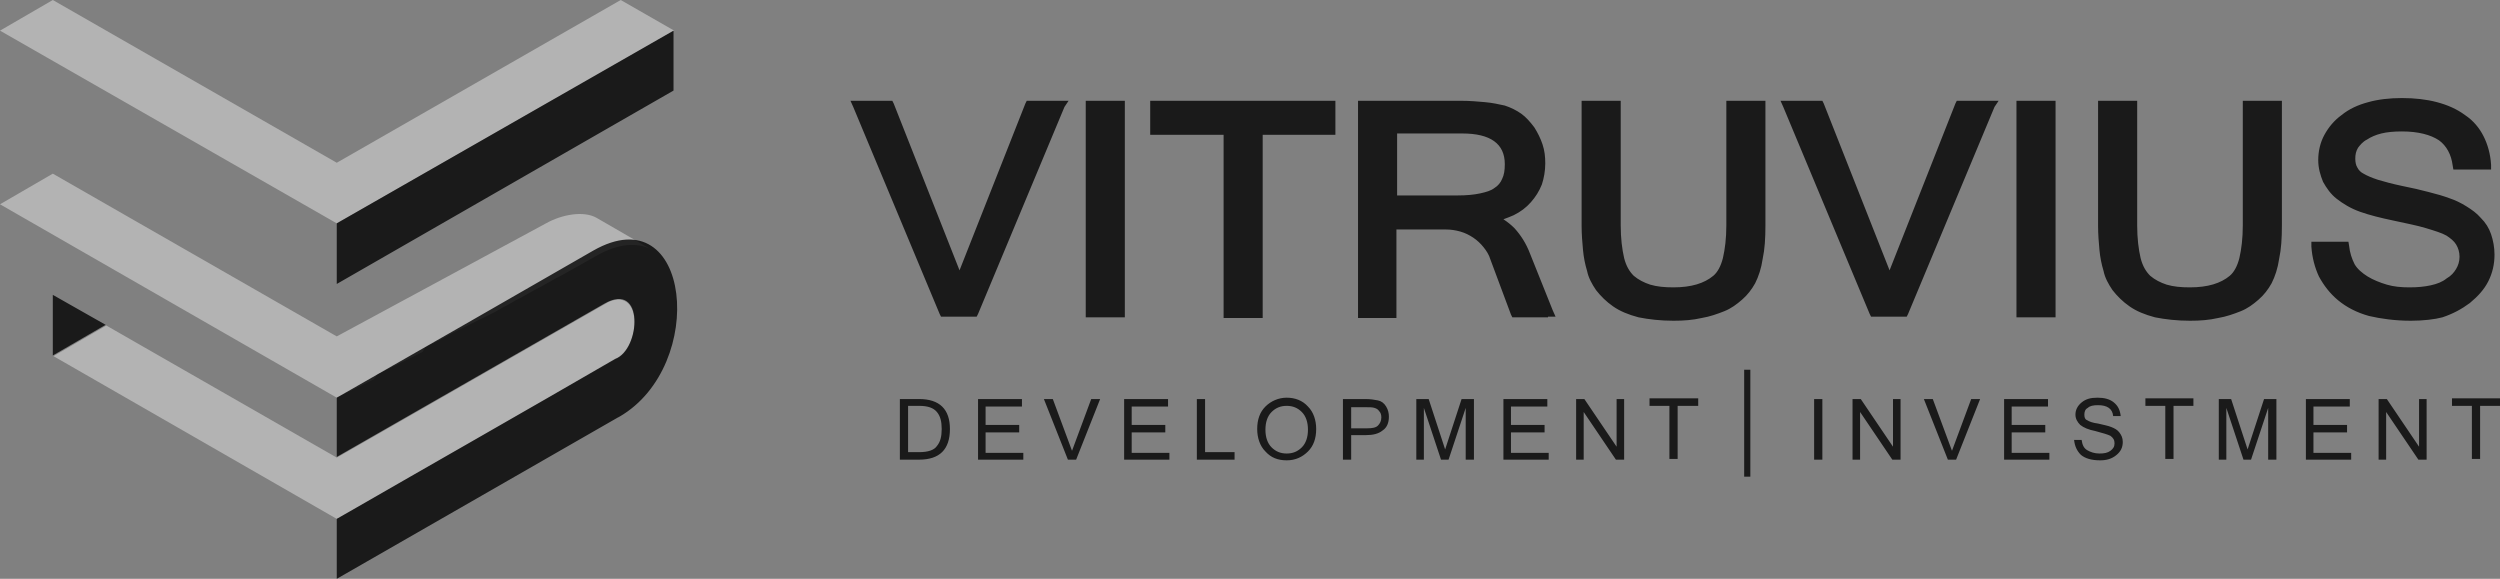
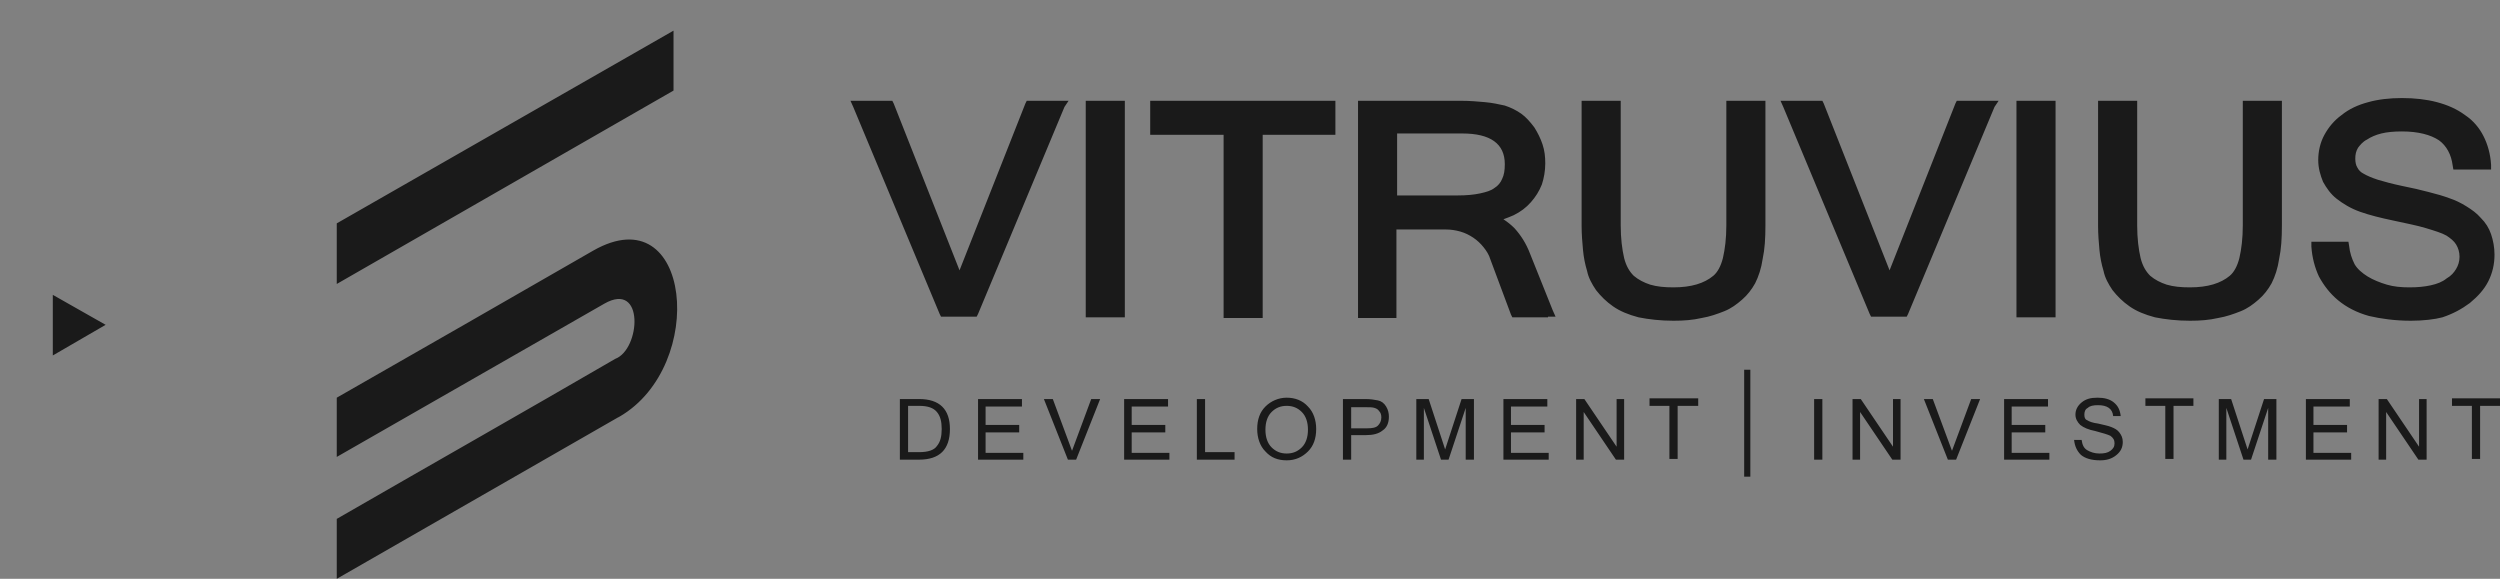
<svg xmlns="http://www.w3.org/2000/svg" width="203" height="47" viewBox="0 0 203 47" fill="none">
  <rect x="0" y="0" width="203" height="47" fill="#808080" stroke="none" />
  <g id="Frame" clip-path="url(#clip0_2328_951)">
    <g id="Group">
-       <path id="Vector" fill-rule="evenodd" clip-rule="evenodd" d="M27.345 32.292L27.679 32.126L28.013 31.96L28.348 31.794L28.682 31.628L29.016 31.462L29.35 31.297L29.684 31.131L30.018 30.965L30.352 30.799L30.631 30.412L30.965 30.246L31.299 30.08L31.634 29.914L31.968 29.748L32.302 29.582L32.636 29.416L32.97 29.251L33.304 29.085L33.638 28.919L33.973 28.753L34.307 28.587L34.529 28.2L34.864 28.034L35.198 27.868L35.532 27.702L35.866 27.537L36.534 27.149L36.869 26.983L37.203 26.818L37.537 26.652L37.871 26.486L38.205 26.32L38.539 26.154L38.873 25.988L39.208 25.822L39.542 25.657L39.876 25.491L40.21 25.325L40.879 24.938L41.213 24.772L41.881 24.385L42.215 24.219L43.496 23.5L43.83 23.334L45.111 22.615L45.445 22.449L46.336 21.952L48.397 20.791C50.235 19.74 51.739 19.685 52.852 20.238L48.453 17.694C47.395 17.086 45.612 17.418 44.331 18.137L27.345 27.315L4.288 14.1L0 16.588L27.345 32.292ZM27.345 18.137L54.746 2.488L50.402 0L27.345 13.215L4.288 0L0 2.488L27.345 18.137ZM27.345 42.134L29.127 41.139L49.956 29.195C51.961 28.477 52.295 23.334 49.455 24.495L27.345 37.158L8.632 26.431L4.344 28.919L27.345 42.134Z" fill="white" fill-opacity="0.4" />
      <path id="Vector_2" fill-rule="evenodd" clip-rule="evenodd" d="M27.345 32.292C34.307 28.311 41.268 24.329 48.174 20.348C56.138 15.814 57.475 29.693 50.291 33.84C50.235 33.84 50.235 33.895 50.179 33.895L27.345 47V42.134C34.251 38.153 43.106 33.121 49.956 29.14C52.017 28.366 52.351 22.781 49.065 24.661L27.345 37.102V32.292ZM27.345 18.137V23.058L54.69 7.354V2.488L27.345 18.137ZM195.76 26.044C194.479 26.044 193.309 25.878 192.363 25.657C191.36 25.38 190.525 24.938 189.857 24.385C189.188 23.832 188.687 23.168 188.297 22.45C187.963 21.731 187.74 20.901 187.684 20.017V19.63H188.074H190.358H190.692L190.748 19.961C190.803 20.514 190.97 21.012 191.193 21.454C191.416 21.841 191.806 22.173 192.251 22.45C192.697 22.726 193.254 22.947 193.811 23.113C194.368 23.279 194.98 23.334 195.649 23.334C196.317 23.334 196.874 23.279 197.375 23.168C197.876 23.058 198.322 22.892 198.656 22.615C199.046 22.394 199.269 22.118 199.436 21.841C199.603 21.565 199.714 21.233 199.714 20.846C199.714 20.459 199.603 20.127 199.436 19.851C199.269 19.574 198.99 19.353 198.656 19.132C198.266 18.911 197.709 18.745 196.985 18.524C196.261 18.302 195.37 18.137 194.368 17.915C193.309 17.694 192.418 17.473 191.639 17.197C190.859 16.92 190.246 16.533 189.745 16.146C189.244 15.759 188.91 15.261 188.631 14.764C188.409 14.211 188.241 13.658 188.241 12.994C188.241 12.275 188.408 11.556 188.743 10.948C189.077 10.34 189.522 9.787 190.135 9.345C190.748 8.847 191.472 8.515 192.307 8.294C193.087 8.073 194.033 7.962 195.036 7.962C196.094 7.962 197.041 8.073 197.876 8.294C198.712 8.515 199.491 8.847 200.16 9.345C200.828 9.787 201.329 10.395 201.663 11.059C201.998 11.722 202.22 12.496 202.276 13.381V13.768H201.886H199.547H199.213L199.157 13.437C199.046 12.552 198.656 11.833 198.043 11.391C197.375 10.948 196.373 10.672 195.036 10.672C194.368 10.672 193.811 10.727 193.365 10.838C192.92 10.948 192.53 11.114 192.196 11.335C191.861 11.501 191.639 11.778 191.472 11.999C191.305 12.275 191.249 12.552 191.249 12.884C191.249 13.16 191.305 13.437 191.416 13.602C191.527 13.824 191.694 13.989 191.917 14.1C192.196 14.266 192.585 14.432 193.087 14.598C193.644 14.764 194.256 14.93 195.036 15.095C195.871 15.261 196.595 15.427 197.208 15.593C197.876 15.759 198.433 15.925 198.879 16.091C199.38 16.256 199.826 16.478 200.271 16.754C200.717 17.031 201.106 17.307 201.441 17.694C201.83 18.081 202.109 18.524 202.276 19.021C202.443 19.519 202.554 20.072 202.554 20.68C202.554 21.454 202.387 22.173 202.053 22.837C201.719 23.5 201.218 24.053 200.55 24.606C199.881 25.104 199.157 25.491 198.322 25.767C197.709 25.933 196.762 26.044 195.76 26.044ZM177.827 26.044C176.769 26.044 175.822 25.933 174.987 25.767C174.151 25.546 173.483 25.27 172.926 24.882C172.369 24.495 171.923 24.053 171.534 23.555C171.199 23.058 170.921 22.56 170.81 22.007C170.643 21.454 170.531 20.901 170.475 20.293C170.42 19.685 170.364 19.021 170.364 18.358V8.571V8.184H170.754H173.149H173.539V8.571V18.302C173.539 19.353 173.65 20.238 173.817 20.956C173.984 21.62 174.263 22.062 174.597 22.394C174.987 22.726 175.432 22.947 175.933 23.113C176.49 23.279 177.103 23.334 177.827 23.334C179.275 23.334 180.333 23.002 181.057 22.394C181.391 22.118 181.67 21.62 181.837 20.956C182.004 20.238 182.115 19.353 182.115 18.302V8.571V8.184H182.505H184.9H185.29V8.571V18.302C185.29 19.353 185.234 20.238 185.067 21.012C184.956 21.786 184.733 22.45 184.454 23.002C184.176 23.5 183.842 23.942 183.396 24.329C182.951 24.716 182.505 25.048 181.948 25.27C181.391 25.491 180.779 25.712 180.11 25.822C179.386 25.988 178.662 26.044 177.827 26.044ZM166.466 25.767H164.071H163.737V25.38V8.571V8.184H164.126H166.521H166.911V8.571V25.38V25.767H166.466ZM161.954 8.681L154.937 25.491L154.826 25.712H154.603H152.153H151.93L151.818 25.491L144.801 8.681L144.578 8.184H145.135H147.697H147.976L148.087 8.405L153.433 21.952L158.78 8.405L158.891 8.184H159.17H161.732H162.289L161.954 8.681ZM135.89 26.044C134.832 26.044 133.885 25.933 133.05 25.767C132.215 25.546 131.546 25.27 130.989 24.882C130.432 24.495 129.987 24.053 129.597 23.555C129.263 23.058 128.984 22.56 128.873 22.007C128.706 21.454 128.595 20.901 128.539 20.293C128.483 19.685 128.427 19.021 128.427 18.358V8.571V8.184H128.817H131.212H131.602V8.571V18.302C131.602 19.353 131.713 20.238 131.88 20.956C132.047 21.62 132.326 22.062 132.66 22.394C133.05 22.726 133.495 22.947 133.997 23.113C134.554 23.279 135.166 23.334 135.89 23.334C137.338 23.334 138.396 23.002 139.12 22.394C139.455 22.118 139.733 21.62 139.9 20.956C140.067 20.238 140.179 19.353 140.179 18.302V8.571V8.184H140.568H142.963H143.353V8.571V18.302C143.353 19.353 143.297 20.238 143.13 21.012C143.019 21.786 142.796 22.45 142.518 23.002C142.239 23.5 141.905 23.942 141.46 24.329C141.014 24.716 140.568 25.048 140.012 25.27C139.455 25.491 138.842 25.712 138.174 25.822C137.45 25.988 136.726 26.044 135.89 26.044ZM113.39 15.87H118.347C119.071 15.87 119.684 15.814 120.185 15.704C120.686 15.593 121.076 15.482 121.354 15.261C121.633 15.095 121.856 14.819 121.967 14.542C122.134 14.211 122.19 13.824 122.19 13.326C122.19 11.667 121.02 10.838 118.737 10.838H113.446V15.87H113.39ZM125.698 25.767H123.081H122.802L122.691 25.546L121.02 21.067C120.909 20.68 120.686 20.348 120.463 20.072C120.241 19.795 119.962 19.519 119.628 19.298C119.294 19.076 118.96 18.911 118.57 18.8C118.18 18.689 117.79 18.634 117.4 18.634H113.39V25.435V25.822H113.056H110.661H110.272V25.435V8.571V8.184H110.661H118.626C119.35 8.184 119.962 8.239 120.575 8.294C121.187 8.349 121.689 8.46 122.19 8.571C122.691 8.737 123.137 8.958 123.526 9.234C123.916 9.511 124.25 9.898 124.585 10.34C124.863 10.782 125.086 11.225 125.253 11.722C125.42 12.22 125.476 12.718 125.476 13.271C125.476 13.879 125.364 14.487 125.197 14.985C124.974 15.538 124.696 15.98 124.306 16.422C123.916 16.865 123.471 17.197 122.914 17.473C122.635 17.584 122.413 17.694 122.078 17.805C122.413 18.026 122.691 18.247 122.97 18.524C123.471 19.076 123.916 19.74 124.25 20.625L126.088 25.214L126.311 25.712H125.698V25.767ZM108.1 10.948H102.53V25.435V25.822H102.14H99.746H99.356V25.435V10.948H93.787H93.397V10.561V8.571V8.184H93.787H108.044H108.434V8.571V10.561V10.948H108.1ZM90.946 25.767H88.551H88.162V25.38V8.571V8.184H88.551H90.946H91.336V8.571V25.38V25.767H90.946ZM141.627 30.025H142.128V38.706H141.627V30.025ZM203 32.955H201.385V37.268H200.717V32.955H199.102V32.347H203.056V32.955H203ZM197.041 37.324H196.373L193.755 33.453V37.324H193.142V32.402H193.811L196.428 36.273V32.402H197.041V37.324ZM190.915 37.324H187.239V32.402H190.803V33.011H187.852V34.504H190.581V35.112H187.852V36.771H190.915V37.324ZM184.788 37.324H184.176V33.121L182.784 37.324H182.171L180.779 33.121V37.324H180.166V32.402H181.168L182.505 36.494L183.842 32.402H184.844V37.324H184.788ZM178.105 32.955H176.49V37.268H175.822V32.955H174.207V32.347H178.105V32.955ZM170.531 37.379C169.807 37.379 169.306 37.213 168.972 36.937C168.638 36.605 168.47 36.218 168.415 35.72H169.027C169.083 36.107 169.195 36.384 169.473 36.55C169.751 36.715 170.086 36.826 170.475 36.826C170.865 36.826 171.144 36.771 171.367 36.605C171.589 36.439 171.701 36.273 171.701 35.996C171.701 35.72 171.589 35.554 171.367 35.388C171.144 35.278 170.754 35.167 170.141 35.001C169.584 34.891 169.195 34.725 168.916 34.504C168.693 34.282 168.526 34.006 168.526 33.674C168.526 33.287 168.693 32.955 169.027 32.679C169.362 32.402 169.751 32.292 170.308 32.292C170.865 32.292 171.311 32.402 171.645 32.679C171.979 32.955 172.146 33.287 172.202 33.785H171.589C171.534 33.176 171.088 32.9 170.364 32.9C169.974 32.9 169.696 32.955 169.529 33.121C169.306 33.232 169.25 33.453 169.25 33.674C169.25 33.895 169.306 34.061 169.473 34.117C169.64 34.227 169.919 34.338 170.364 34.393C170.81 34.504 171.144 34.559 171.422 34.669C171.701 34.78 171.923 34.891 172.091 35.112C172.258 35.333 172.369 35.554 172.369 35.886C172.369 36.328 172.202 36.66 171.868 36.937C171.478 37.268 171.032 37.379 170.531 37.379ZM166.41 37.324H162.734V32.402H166.298V33.011H163.347V34.504H166.076V35.112H163.347V36.771H166.41V37.324ZM160.785 32.402L158.836 37.324H158.167L156.218 32.402H156.942L158.501 36.605L160.061 32.402H160.785ZM154.325 37.324H153.656L151.039 33.453V37.324H150.426V32.402H151.094L153.712 36.273V32.402H154.325V37.324ZM147.976 37.324H147.307V32.402H147.976V37.324ZM137.84 32.955H136.224V37.268H135.556V32.955H133.941V32.347H137.895V32.955H137.84ZM131.88 37.324H131.212L128.595 33.453V37.324H127.982V32.402H128.65L131.268 36.273V32.402H131.88V37.324ZM125.754 37.324H122.078V32.402H125.643V33.011H122.691V34.504H125.42V35.112H122.691V36.771H125.754V37.324ZM119.628 37.324H119.015V33.121L117.623 37.324H117.01L115.618 33.121V37.324H115.005V32.402H116.008L117.345 36.494L118.681 32.402H119.684V37.324H119.628ZM109.715 34.78H110.996C111.441 34.78 111.72 34.725 111.887 34.559C112.054 34.393 112.165 34.172 112.165 33.895C112.165 33.674 112.109 33.508 111.998 33.398C111.887 33.232 111.775 33.176 111.608 33.121C111.441 33.066 111.218 33.066 110.94 33.066H109.715V34.78ZM109.046 32.402H110.884C111.274 32.402 111.608 32.458 111.887 32.513C112.165 32.568 112.388 32.734 112.555 33.011C112.722 33.287 112.778 33.564 112.778 33.84C112.778 34.338 112.611 34.725 112.277 34.946C111.942 35.222 111.497 35.333 110.884 35.333H109.715V37.324H109.046V32.402ZM104.48 36.826C104.981 36.826 105.371 36.66 105.705 36.328C106.039 35.996 106.206 35.499 106.206 34.891C106.206 34.282 106.039 33.785 105.705 33.453C105.371 33.121 104.981 32.955 104.48 32.955C103.978 32.955 103.588 33.121 103.254 33.453C102.92 33.785 102.753 34.282 102.753 34.891C102.753 35.499 102.92 35.996 103.254 36.328C103.588 36.66 103.978 36.826 104.48 36.826ZM104.48 32.292C105.148 32.292 105.76 32.513 106.206 33.011C106.652 33.453 106.874 34.117 106.874 34.835C106.874 35.609 106.652 36.218 106.206 36.66C105.76 37.102 105.204 37.379 104.48 37.379C103.756 37.379 103.199 37.158 102.753 36.66C102.308 36.218 102.085 35.554 102.085 34.835C102.085 34.061 102.308 33.453 102.753 33.011C103.199 32.568 103.811 32.292 104.48 32.292ZM100.247 37.324H97.184V32.402H97.852V36.715H100.247V37.324ZM94.956 37.324H91.28V32.402H94.845V33.011H91.893V34.504H94.622V35.112H91.893V36.771H94.956V37.324ZM89.331 32.402L87.382 37.324H86.714L84.764 32.402H85.488L87.048 36.605L88.607 32.402H89.331ZM83.094 37.324H79.418V32.402H82.982V33.011H80.03V34.504H82.759V35.112H80.03V36.771H83.094V37.324ZM73.737 36.715H74.628C75.352 36.715 75.853 36.55 76.076 36.218C76.355 35.886 76.466 35.444 76.466 34.835C76.466 34.227 76.355 33.785 76.076 33.453C75.798 33.121 75.352 32.955 74.628 32.955H73.737V36.715ZM73.069 32.402H74.628C76.299 32.402 77.134 33.232 77.134 34.835C77.134 36.494 76.299 37.324 74.628 37.324H73.069V32.402ZM86.435 8.681L79.418 25.491L79.306 25.712H79.084H76.633H76.41L76.299 25.491L69.282 8.681L69.059 8.184H69.616H72.178H72.456L72.568 8.405L77.914 21.952L83.261 8.405L83.372 8.184H83.65H86.212H86.769L86.435 8.681ZM4.288 23.942V28.864L8.577 26.375L4.288 23.942Z" fill="black" fill-opacity="0.8" />
    </g>
  </g>
  <defs>
    <clipPath id="clip0_2328_951">
      <rect width="203" height="47" fill="white" />
    </clipPath>
  </defs>
</svg>